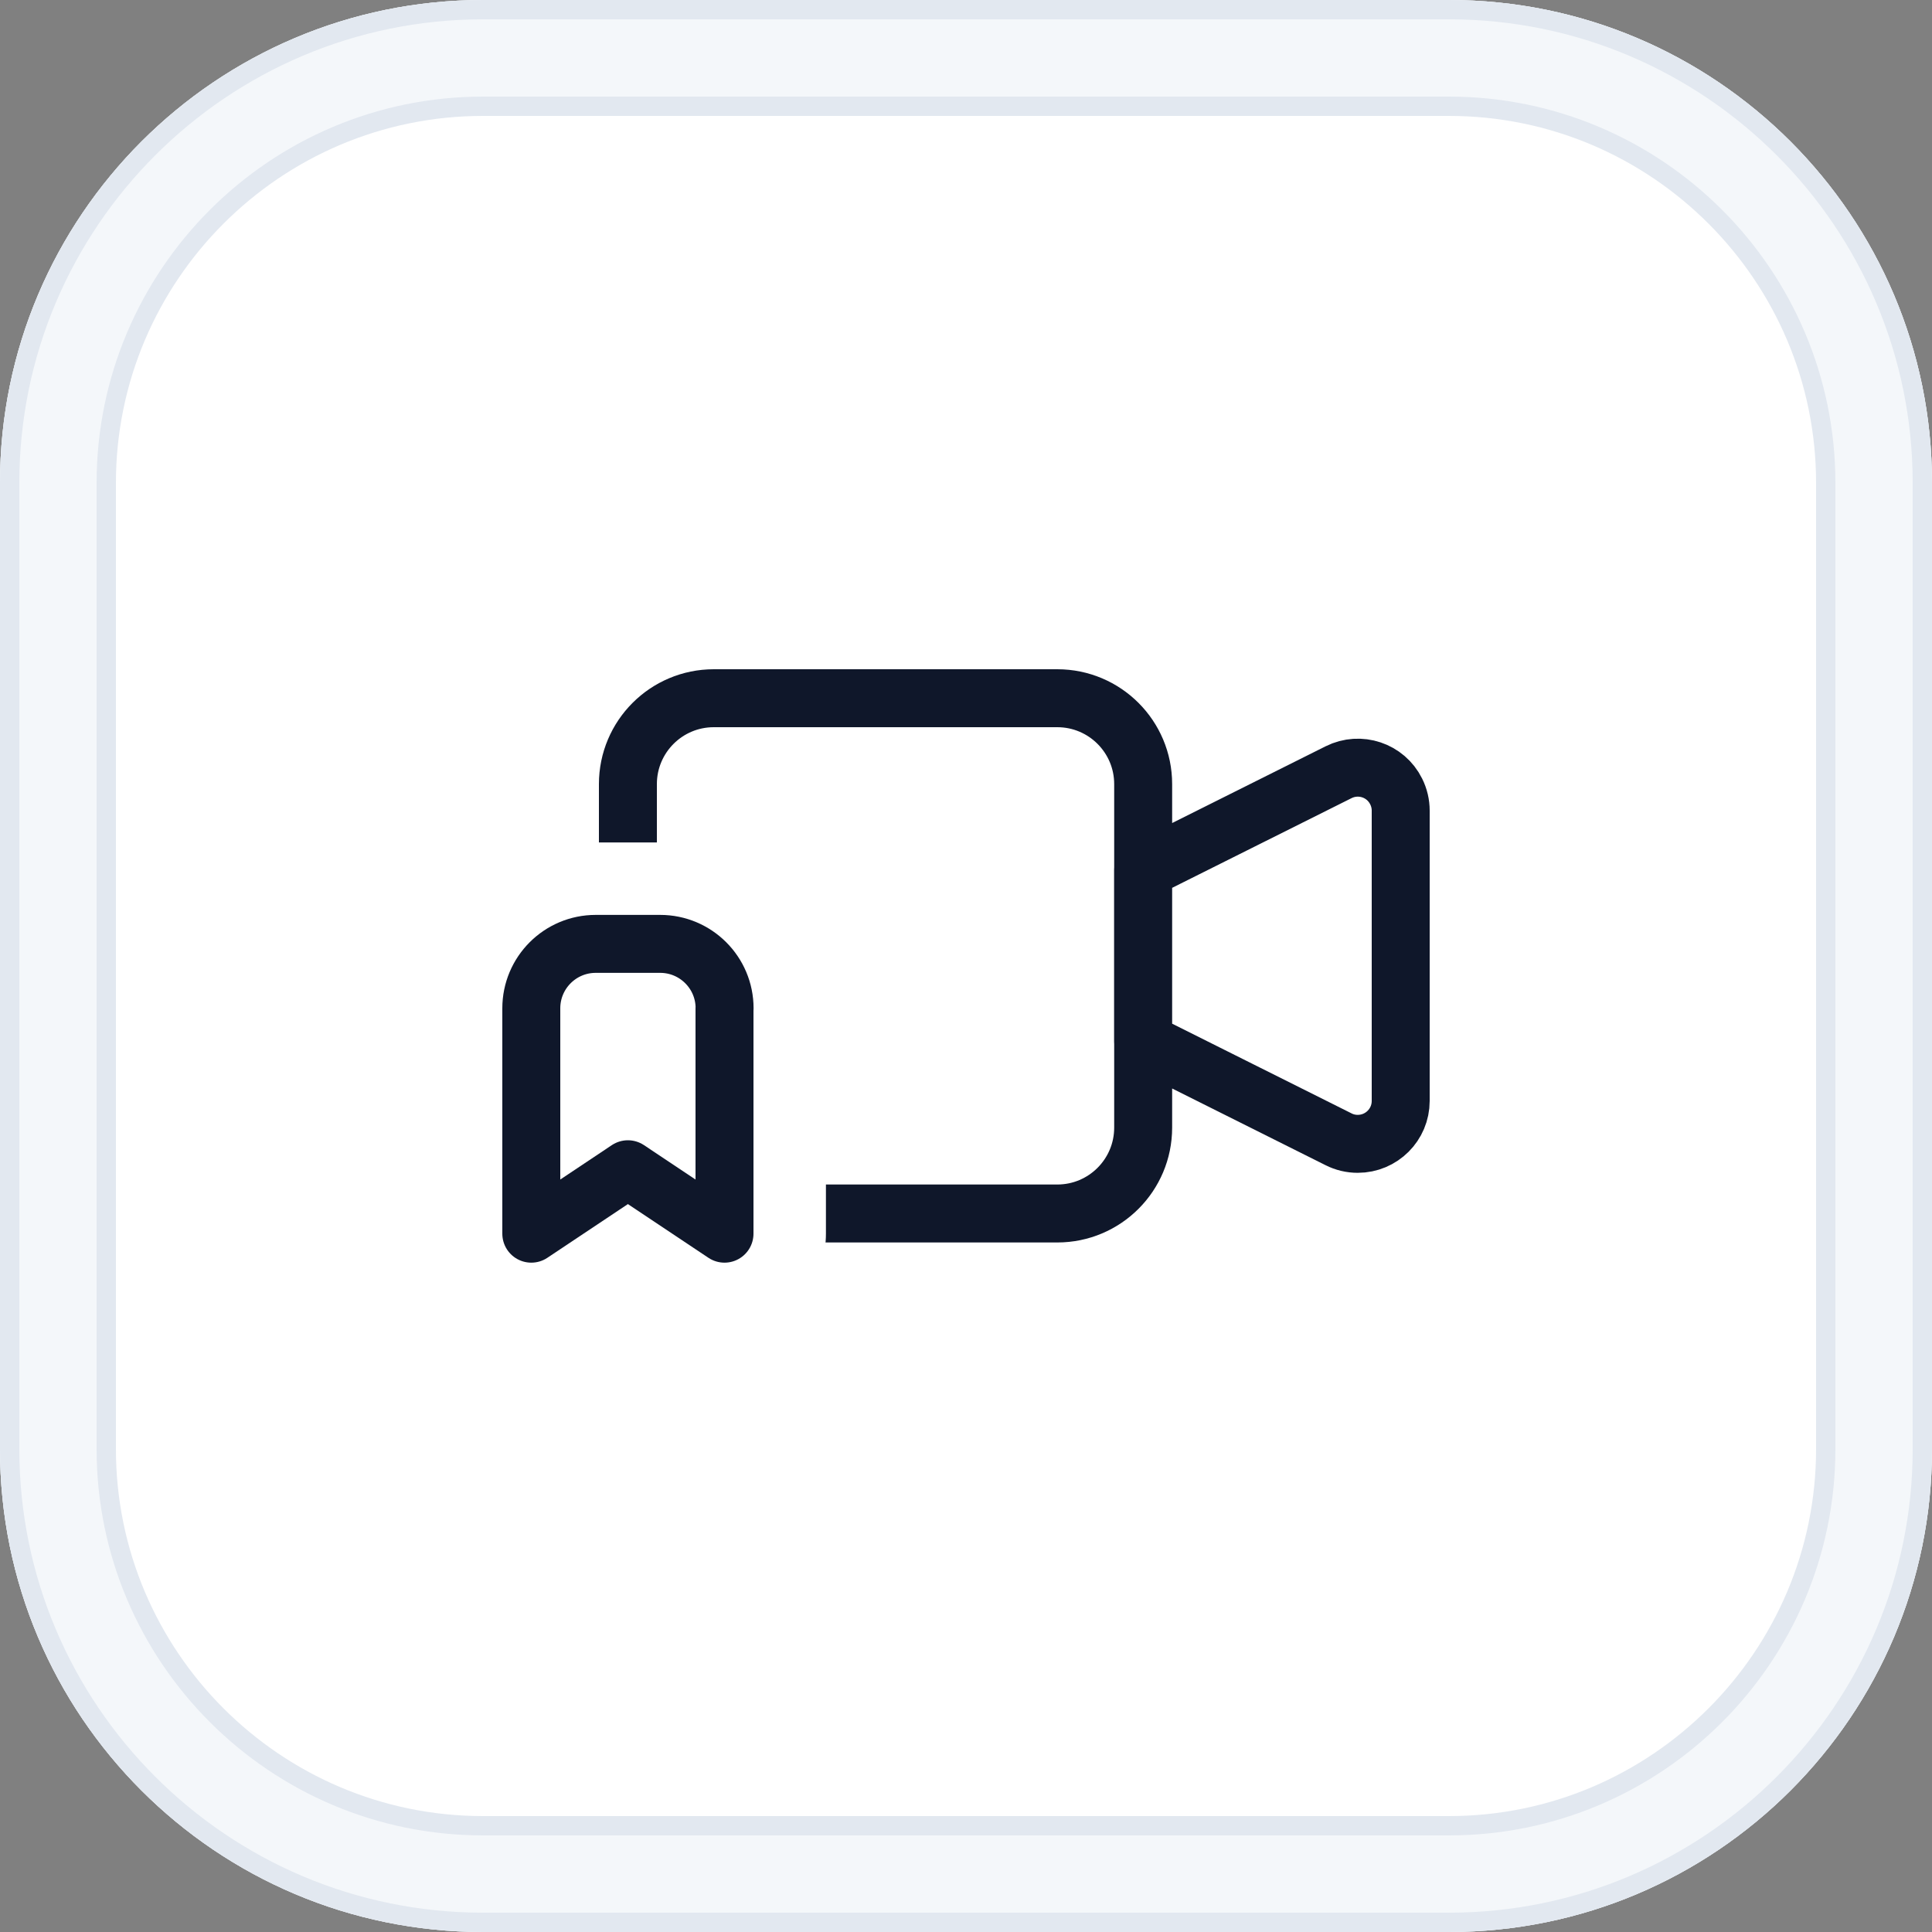
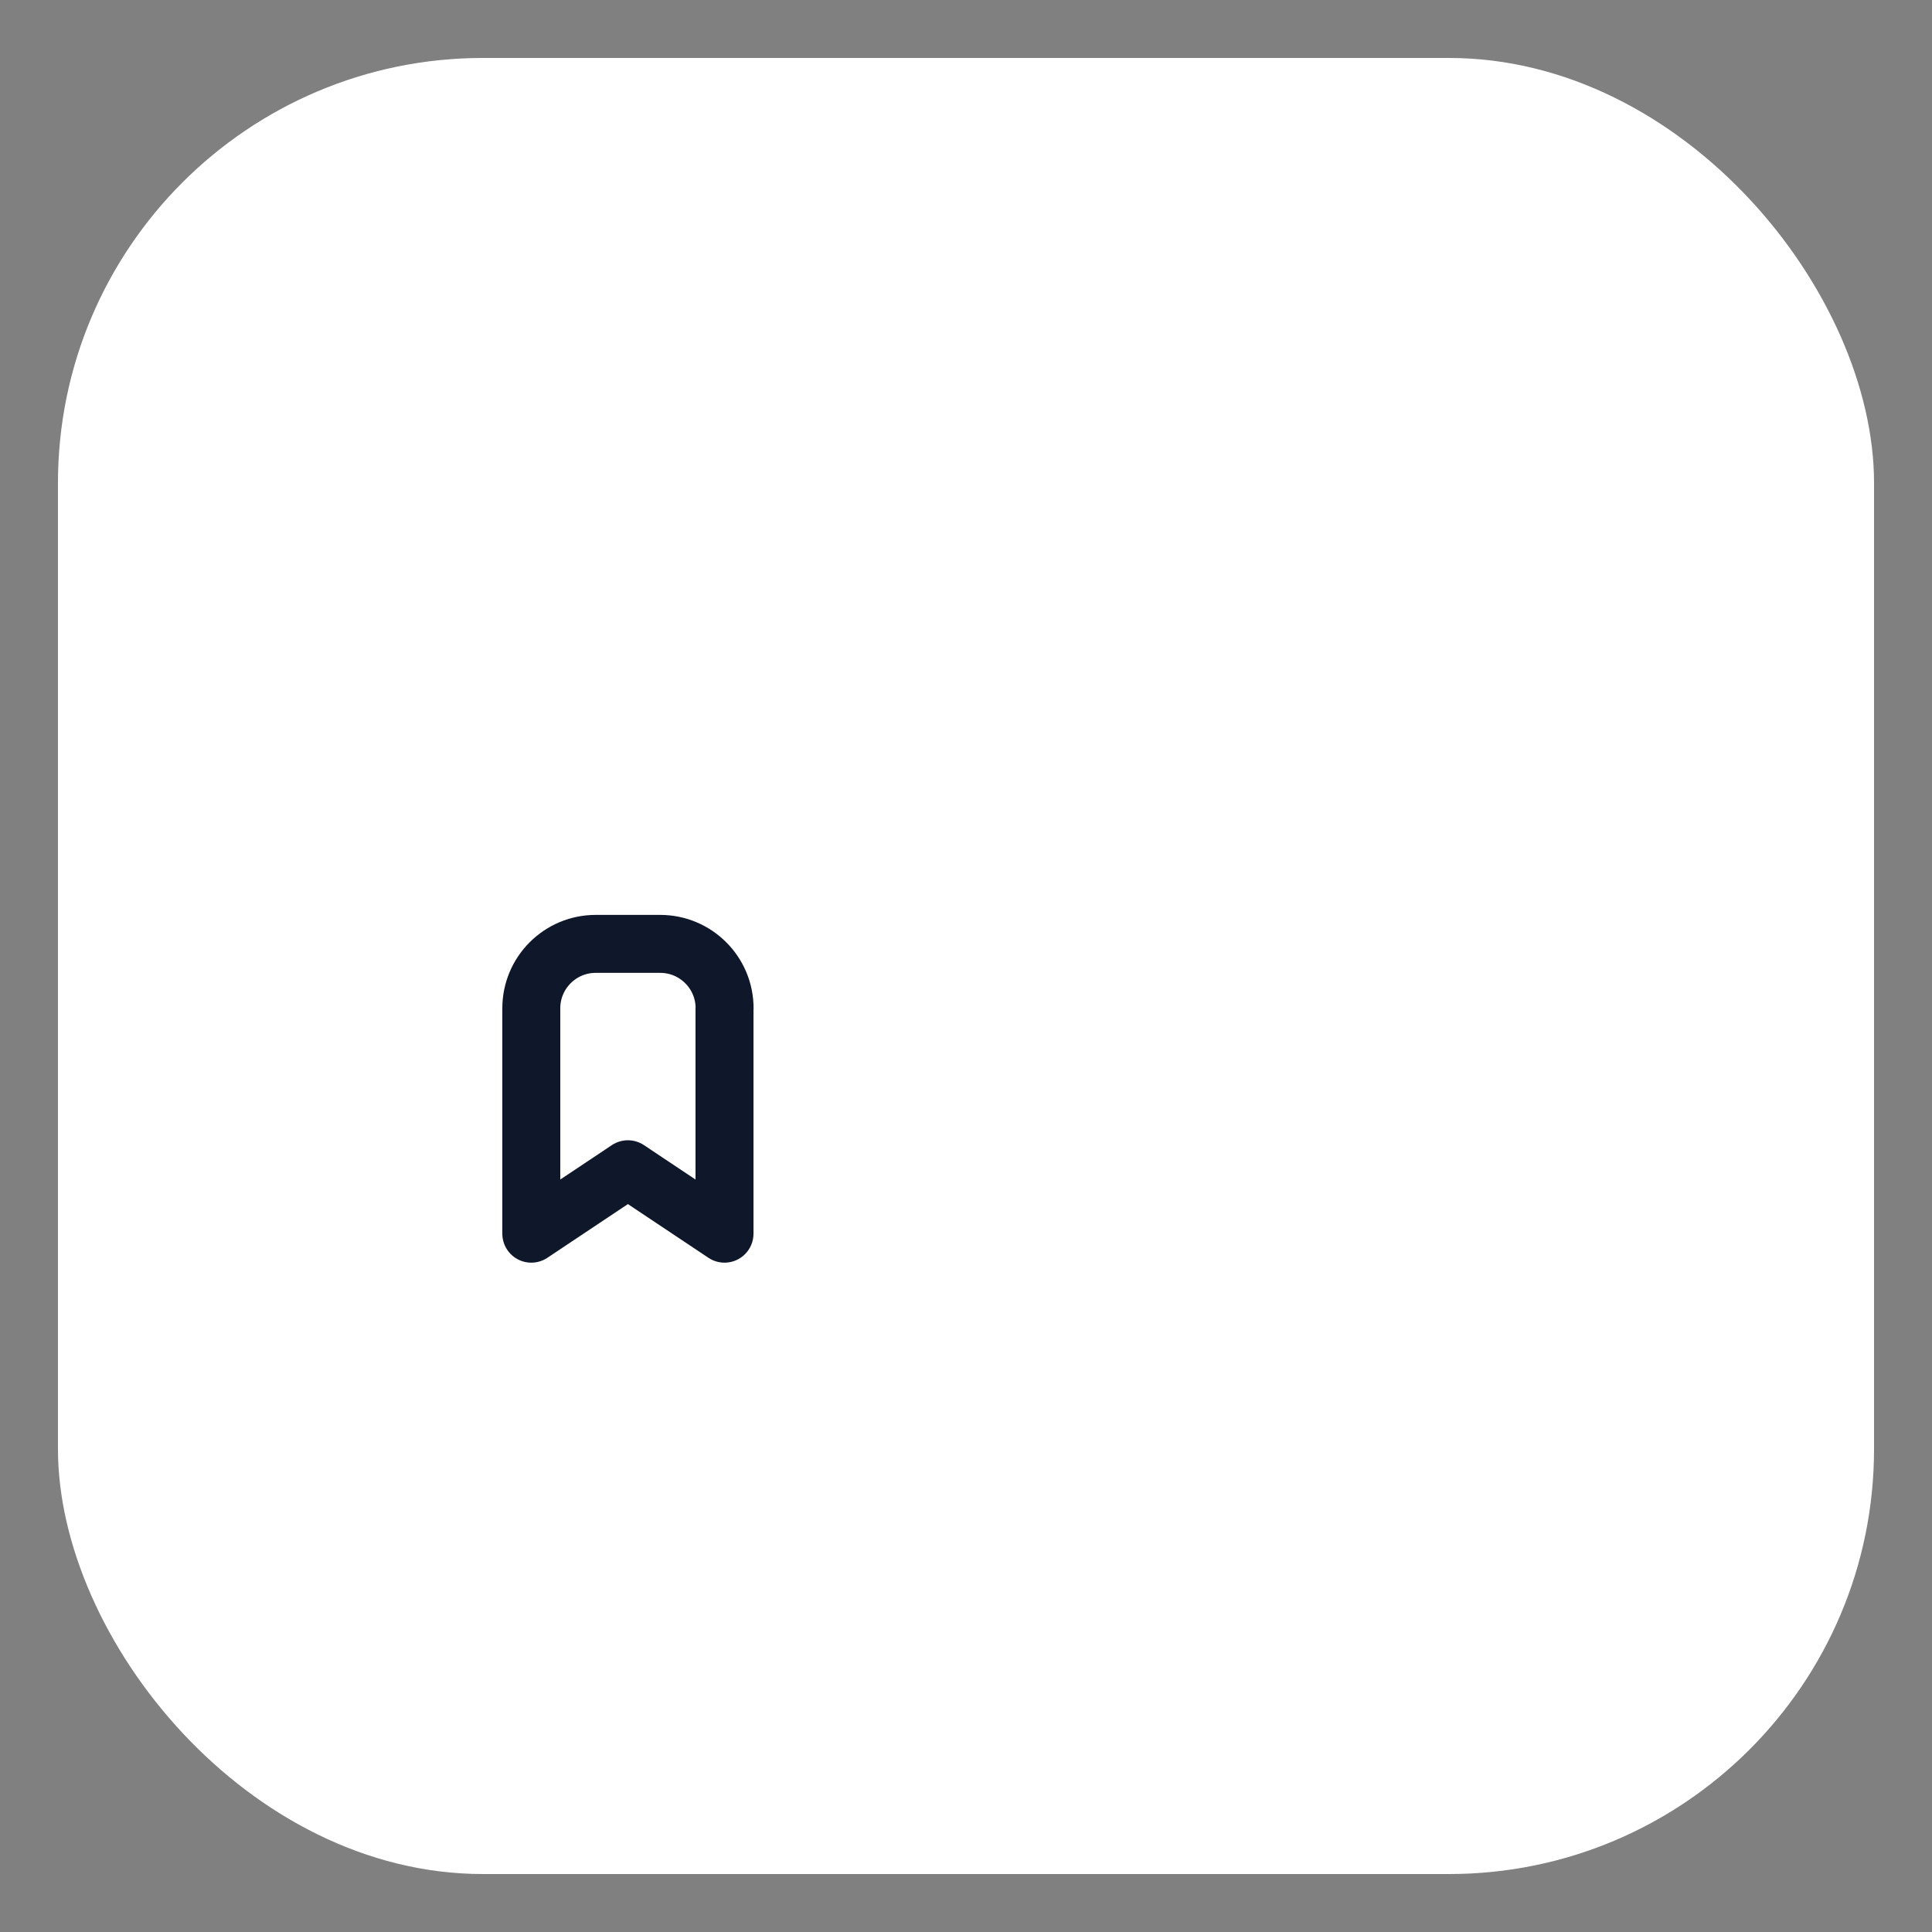
<svg xmlns="http://www.w3.org/2000/svg" viewBox="0 0 200 200">
  <rect x="0" y="0" width="200" height="200" fill="#808080" stroke="none" />
  <defs>
    <style>      .cls-1 {        stroke: #fff;        stroke-width: 21px;      }      .cls-1, .cls-2 {        fill: none;        stroke-linecap: round;        stroke-linejoin: round;      }      .cls-3 {        fill: #e2e8f0;      }      .cls-4 {        fill: #fff;      }      .cls-2 {        stroke: #0f172a;        stroke-width: 6px;      }      .cls-5 {        fill: #f4f7fa;      }    </style>
  </defs>
  <g id="Background">
    <g>
      <rect class="cls-4" x="6" y="6" width="188" height="188" rx="44" ry="44" />
-       <path class="cls-3" d="M150,12c20.95,0,38,17.05,38,38v100c0,20.95-17.05,38-38,38H50c-20.95,0-38-17.05-38-38V50c0-20.95,17.05-38,38-38h100M150,0H50C22.39,0,0,22.39,0,50v100c0,27.61,22.39,50,50,50h100c27.61,0,50-22.39,50-50V50c0-27.61-22.39-50-50-50h0Z" />
-       <path class="cls-5" d="M150,10c22.06,0,40,17.94,40,40v100c0,22.06-17.94,40-40,40H50c-22.06,0-40-17.94-40-40V50c0-22.06,17.94-40,40-40h100M150,0H50C22.39,0,0,22.39,0,50v100c0,27.61,22.39,50,50,50h100c27.61,0,50-22.39,50-50V50c0-27.61-22.39-50-50-50h0Z" />
-       <path class="cls-3" d="M150,2c26.47,0,48,21.53,48,48v100c0,26.47-21.53,48-48,48H50c-26.47,0-48-21.53-48-48V50C2,23.53,23.53,2,50,2h100M150,0H50C22.39,0,0,22.39,0,50v100c0,27.61,22.39,50,50,50h100c27.61,0,50-22.39,50-50V50c0-27.61-22.39-50-50-50h0Z" />
    </g>
  </g>
  <g id="Logo">
    <g>
-       <path class="cls-2" d="M118.33,90.06l20.24-10.12c2.2-1.1,4.87-.21,5.96,1.99.31.62.47,1.3.47,1.98v30.06c0,2.45-1.99,4.44-4.45,4.44-.69,0-1.37-.16-1.98-.47l-20.24-10.12v-17.78ZM65,81.17c0-4.91,3.98-8.89,8.89-8.89h35.56c4.91,0,8.89,3.98,8.89,8.89v35.56c0,4.91-3.98,8.89-8.89,8.89h-35.56c-4.91,0-8.89-3.98-8.89-8.89v-35.56Z" />
      <g>
-         <path class="cls-1" d="M75,104.38v23.33l-10-6.67-10,6.67v-23.33c0-3.68,2.98-6.67,6.67-6.67h6.67c3.68,0,6.67,2.98,6.67,6.67" />
        <path class="cls-2" d="M75,104.38v23.33l-10-6.67-10,6.67v-23.33c0-3.68,2.98-6.67,6.67-6.67h6.67c3.68,0,6.67,2.98,6.67,6.67" />
      </g>
    </g>
  </g>
</svg>